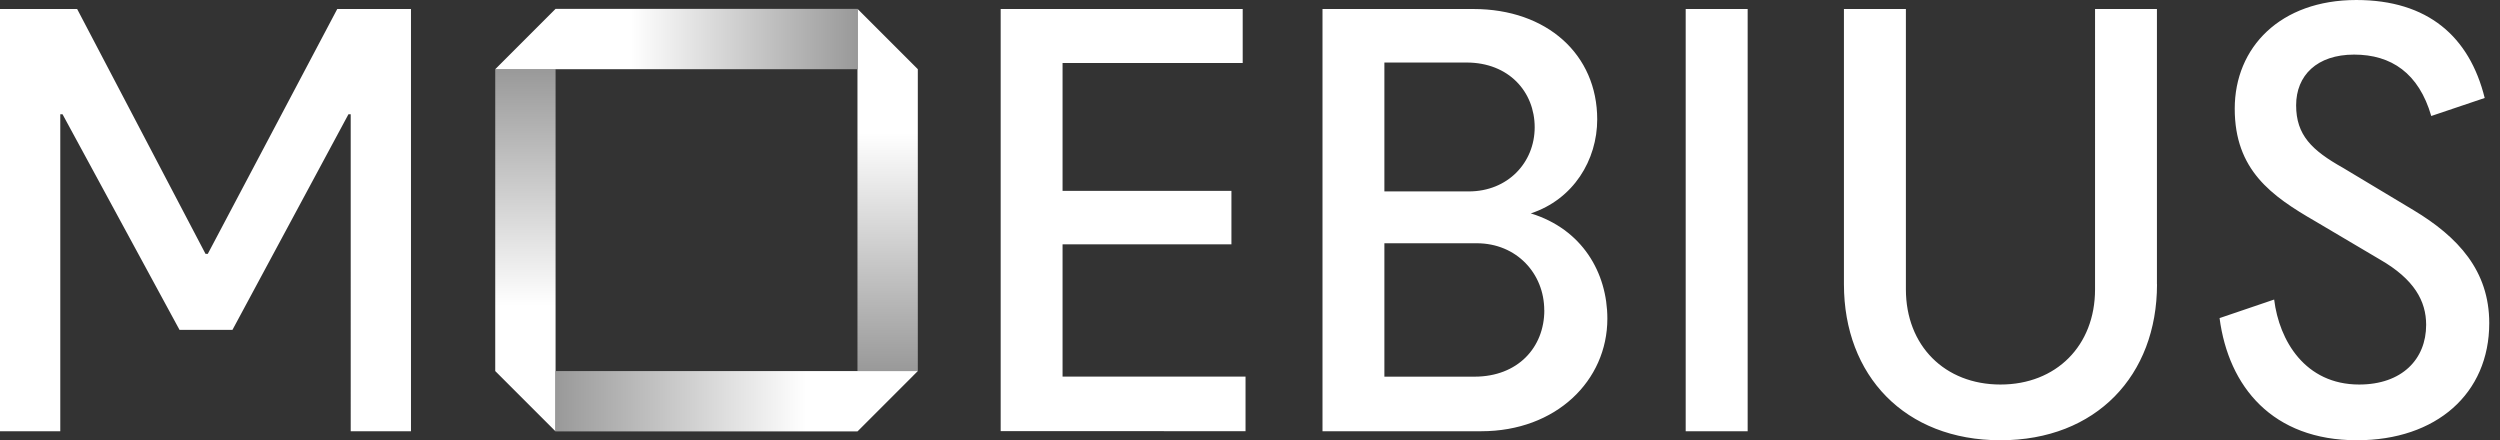
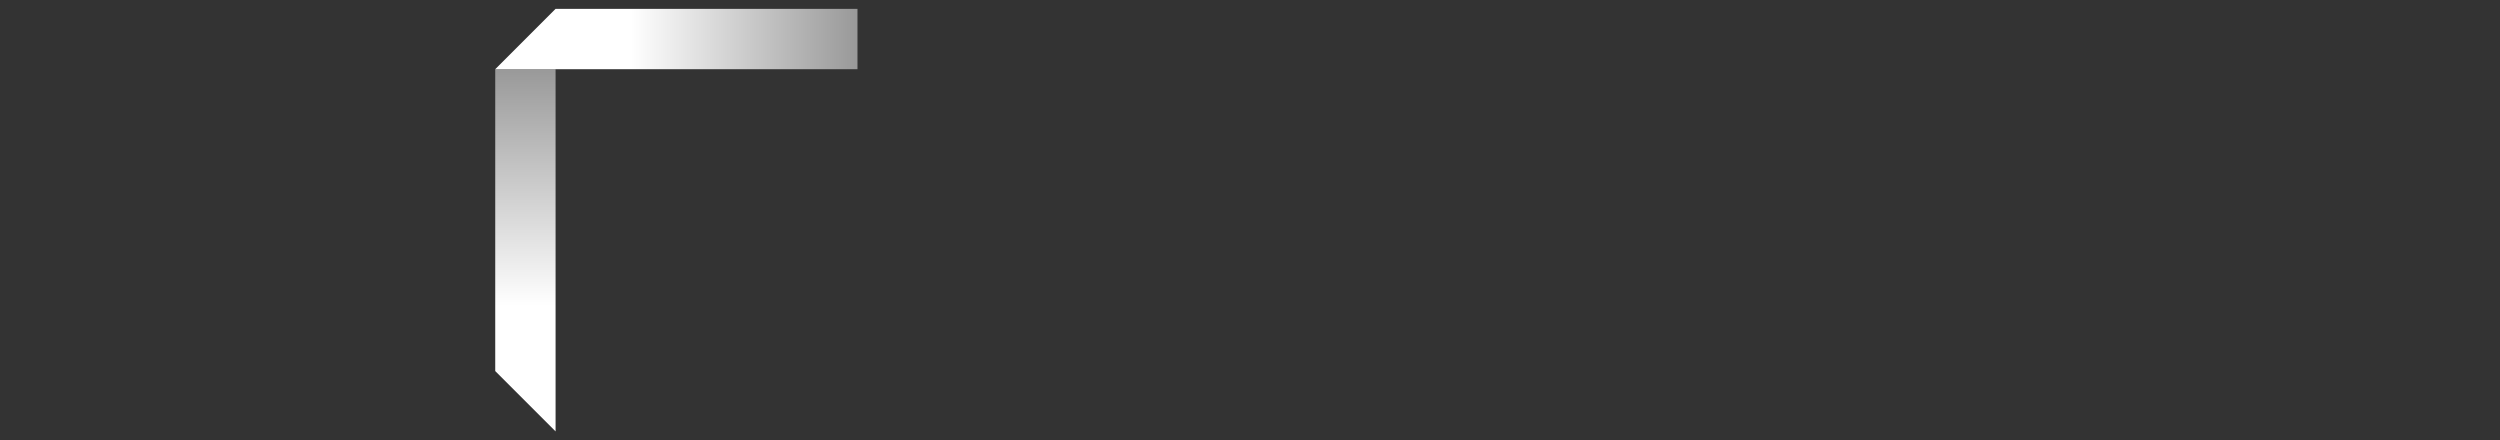
<svg xmlns="http://www.w3.org/2000/svg" width="159" height="28" fill="none">
  <rect width="100%" height="100%" fill="#333333" stroke="none" />
-   <path fill="#fff" d="M11.42 20.984 3.978 7.268h-.144v20.16H0V.572h4.906l8.165 15.573h.145L21.449.573h4.689v26.854h-3.833V7.268h-.144L14.784 20.98h-3.368l.005.005ZM63.638.573h15.398v3.435H67.579v8.13h10.74v3.4h-10.74v8.413h11.637v3.471H63.643V.572h-.005ZM94.206 27.427H84.111V.573h9.595c4.689 0 7.877 2.899 7.877 7.02 0 2.58-1.507 5.086-4.225 5.979 3.26 1 4.87 3.76 4.87 6.695 0 3.942-3.26 7.16-8.022 7.16Zm-6.159-15.253h5.37c2.47 0 4.189-1.826 4.189-4.08 0-2.255-1.646-4.117-4.334-4.117h-5.225v8.202-.005Zm10.167 7.557c0-2.327-1.754-4.26-4.297-4.26h-5.87v8.485h5.731c2.76 0 4.441-1.863 4.441-4.225h-.005ZM107.21.573h3.941v26.854h-3.941V.573ZM137.186 18.08c0 5.798-3.869 9.92-9.956 9.92s-9.956-4.116-9.956-9.92V.573h3.941v17.832c0 3.58 2.471 6.051 6.015 6.051 3.544 0 6.015-2.47 6.015-6.05V.572h3.936V18.08h.005ZM149.005 10.668l4.477 2.687c2.863 1.718 4.834 3.869 4.834 7.196 0 4.478-3.363 7.449-8.414 7.449-5.369 0-8.165-3.4-8.738-7.769l3.472-1.18c.32 2.614 1.97 5.405 5.406 5.405 2.723 0 4.261-1.61 4.261-3.796 0-1.507-.754-2.9-2.936-4.153l-4.116-2.435c-2.791-1.61-5.122-3.26-5.122-7.16 0-3.9 2.899-6.912 7.732-6.912 4.55 0 7.196 2.326 8.166 6.231l-3.399 1.146c-.79-2.724-2.544-3.905-4.906-3.905-2.363 0-3.688 1.325-3.688 3.224 0 1.898 1 2.863 2.971 3.972Z" />
-   <path fill="url(#a)" d="M58.373 4.4 54.535.562V23.6h3.838V4.4Z" />
  <path fill="url(#b)" d="M35.335 4.4h-3.838v19.2l3.838 3.837V4.4Z" />
  <path fill="url(#c)" d="M54.534.562h-19.2L31.498 4.4h23.038V.562Z" />
-   <path fill="url(#d)" d="M35.335 27.438h19.2l3.837-3.838H35.334v3.838Z" />
  <defs>
    <linearGradient id="a" x1="56.454" x2="56.454" y1="8.452" y2="23.599" gradientUnits="userSpaceOnUse">
      <stop stop-color="#fff" />
      <stop offset="1" stop-color="#999" />
    </linearGradient>
    <linearGradient id="b" x1="33.416" x2="33.416" y1="4.399" y2="19.455" gradientUnits="userSpaceOnUse">
      <stop stop-color="#999" />
      <stop offset="1" stop-color="#fff" />
    </linearGradient>
    <linearGradient id="c" x1="40.115" x2="54.534" y1="2.481" y2="2.481" gradientUnits="userSpaceOnUse">
      <stop stop-color="#fff" />
      <stop offset="1" stop-color="#999" />
    </linearGradient>
    <linearGradient id="d" x1="35.335" x2="51.285" y1="25.519" y2="25.519" gradientUnits="userSpaceOnUse">
      <stop stop-color="#999" />
      <stop offset="1" stop-color="#fff" />
    </linearGradient>
  </defs>
</svg>